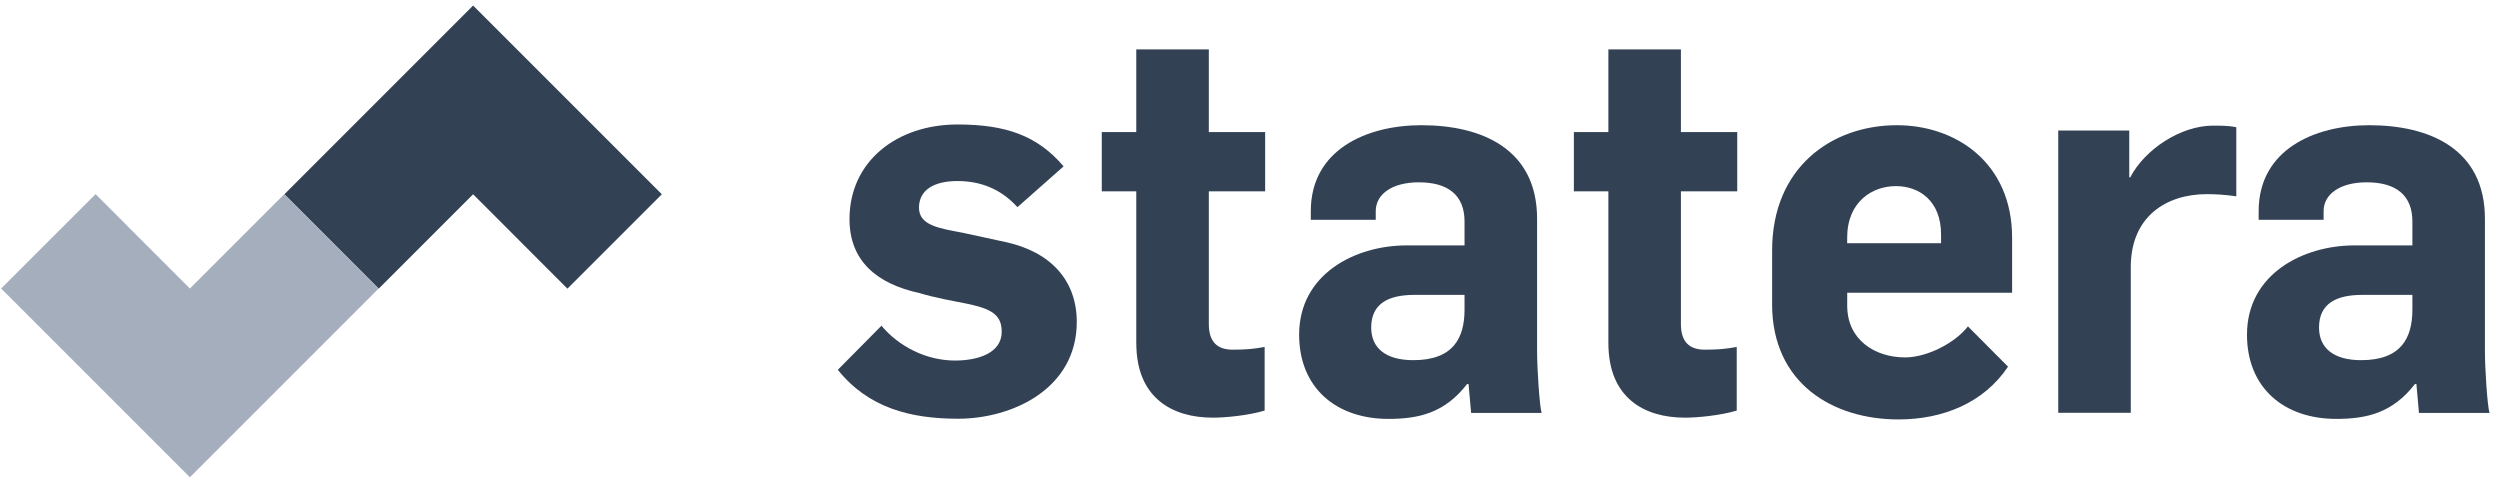
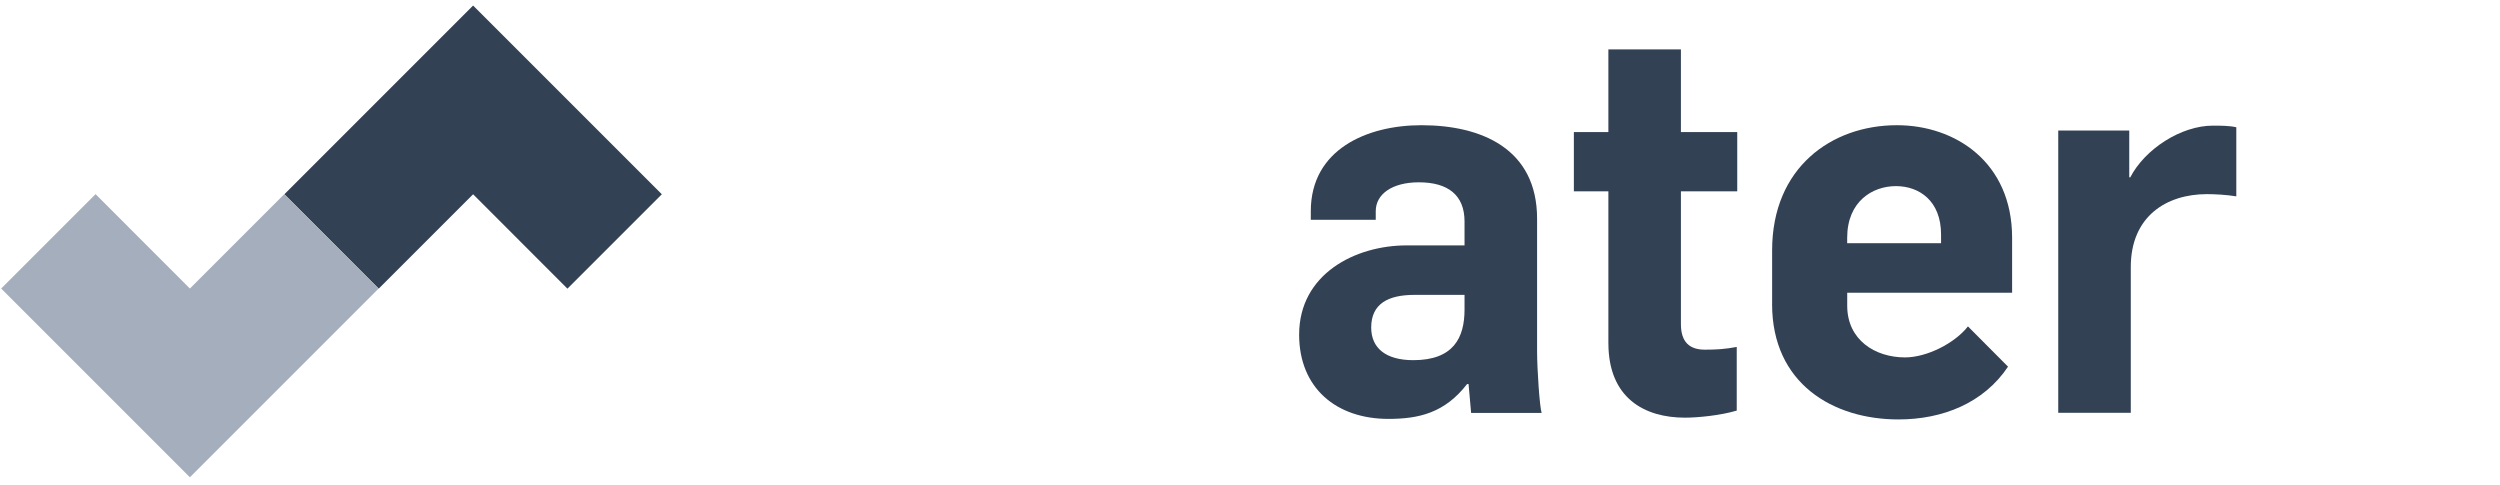
<svg xmlns="http://www.w3.org/2000/svg" width="134" height="26" viewBox="0 0 134 26" fill="none">
  <path d="M30.414 15.472L35.474 10.413L25.358 0.297L15.242 10.413L20.299 15.472L25.358 10.413L30.414 15.472Z" fill="#334155" />
  <path d="M5.122 10.406L0.062 15.465L10.178 25.581L20.294 15.465L15.237 10.406L10.178 15.465L5.122 10.406Z" fill="#A5AEBC" />
-   <path d="M44.908 19.821L47.246 17.459C48.171 18.567 49.639 19.325 51.19 19.325C52.386 19.325 53.692 18.946 53.692 17.779C53.692 16.759 52.984 16.497 51.461 16.204C51.434 16.204 50.019 15.942 49.286 15.709C47.002 15.214 45.533 13.99 45.533 11.745C45.533 8.655 48.062 6.672 51.325 6.672C53.936 6.672 55.621 7.284 57.009 8.917L54.534 11.104C53.663 10.141 52.577 9.704 51.325 9.704C50.073 9.704 49.258 10.17 49.258 11.133C49.258 12.095 50.373 12.24 51.596 12.475L53.881 12.97C56.328 13.495 57.715 15.039 57.715 17.255C57.715 20.84 54.261 22.444 51.352 22.444C48.796 22.444 46.539 21.861 44.906 19.82L44.908 19.821Z" fill="#334155" />
-   <path d="M60.904 18.392V10.257H59.055V7.08H60.904V2.648H64.793V7.08H67.812V10.257H64.793V17.371C64.793 18.334 65.254 18.742 66.071 18.742C66.724 18.742 67.16 18.713 67.785 18.596V22.007C66.914 22.269 65.691 22.387 65.012 22.387C62.837 22.387 60.906 21.337 60.906 18.393L60.904 18.392Z" fill="#334155" />
  <path d="M69.634 17.934C69.634 14.697 72.626 13.153 75.399 13.153H78.499V11.871C78.499 10.471 77.628 9.772 76.051 9.772C74.609 9.772 73.74 10.413 73.74 11.316V11.783H70.259V11.316C70.259 8.022 73.251 6.711 76.188 6.711C79.397 6.711 82.388 7.964 82.388 11.725V18.839C82.388 19.771 82.524 21.811 82.632 22.133H78.852L78.715 20.587H78.634C77.438 22.133 76.051 22.453 74.419 22.453C71.618 22.453 69.633 20.791 69.633 17.934H69.634ZM78.499 16.594V15.806H75.807C74.421 15.806 73.496 16.272 73.496 17.555C73.496 18.662 74.284 19.305 75.753 19.305C77.901 19.305 78.499 18.109 78.499 16.594Z" fill="#334155" />
  <path d="M86.209 18.392V10.257H84.359V7.08H86.209V2.648H90.097V7.08H93.116V10.257H90.097V17.371C90.097 18.334 90.559 18.742 91.376 18.742C92.028 18.742 92.464 18.713 93.089 18.596V22.007C92.22 22.269 90.995 22.387 90.316 22.387C88.141 22.387 86.21 21.337 86.21 18.393L86.209 18.392Z" fill="#334155" />
  <path d="M94.986 16.303V13.417C94.986 8.985 98.167 6.711 101.676 6.711C104.803 6.711 107.849 8.694 107.849 12.745V15.689H99.011V16.388C99.011 18.225 100.507 19.157 102.11 19.157C103.28 19.157 104.776 18.398 105.482 17.495L107.63 19.653C106.324 21.607 104.122 22.482 101.755 22.482C98.248 22.482 94.984 20.558 94.984 16.301L94.986 16.303ZM104.041 13.037V12.571C104.041 10.764 102.872 9.976 101.62 9.976C100.369 9.976 99.009 10.793 99.009 12.745V13.036H104.04L104.041 13.037Z" fill="#334155" />
  <path d="M110.32 6.998H114.128V9.505H114.182C114.97 7.989 116.901 6.734 118.614 6.734C118.995 6.734 119.485 6.734 119.866 6.821V10.524C119.322 10.437 118.724 10.406 118.289 10.406C116.114 10.406 114.21 11.602 114.21 14.313V22.126H110.322V6.995L110.32 6.998Z" fill="#334155" />
-   <path d="M120.439 17.934C120.439 14.697 123.431 13.153 126.204 13.153H129.304V11.871C129.304 10.471 128.433 9.772 126.856 9.772C125.416 9.772 124.545 10.413 124.545 11.316V11.783H121.064V11.316C121.064 8.022 124.056 6.711 126.992 6.711C130.202 6.711 133.192 7.964 133.192 11.725V18.839C133.192 19.771 133.329 21.811 133.437 22.133H129.656L129.52 20.587H129.439C128.243 22.133 126.855 22.453 125.224 22.453C122.422 22.453 120.438 20.791 120.438 17.934H120.439ZM129.304 16.594V15.806H126.612C125.225 15.806 124.3 16.272 124.3 17.555C124.3 18.662 125.089 19.305 126.558 19.305C128.706 19.305 129.304 18.109 129.304 16.594Z" fill="#334155" />
</svg>